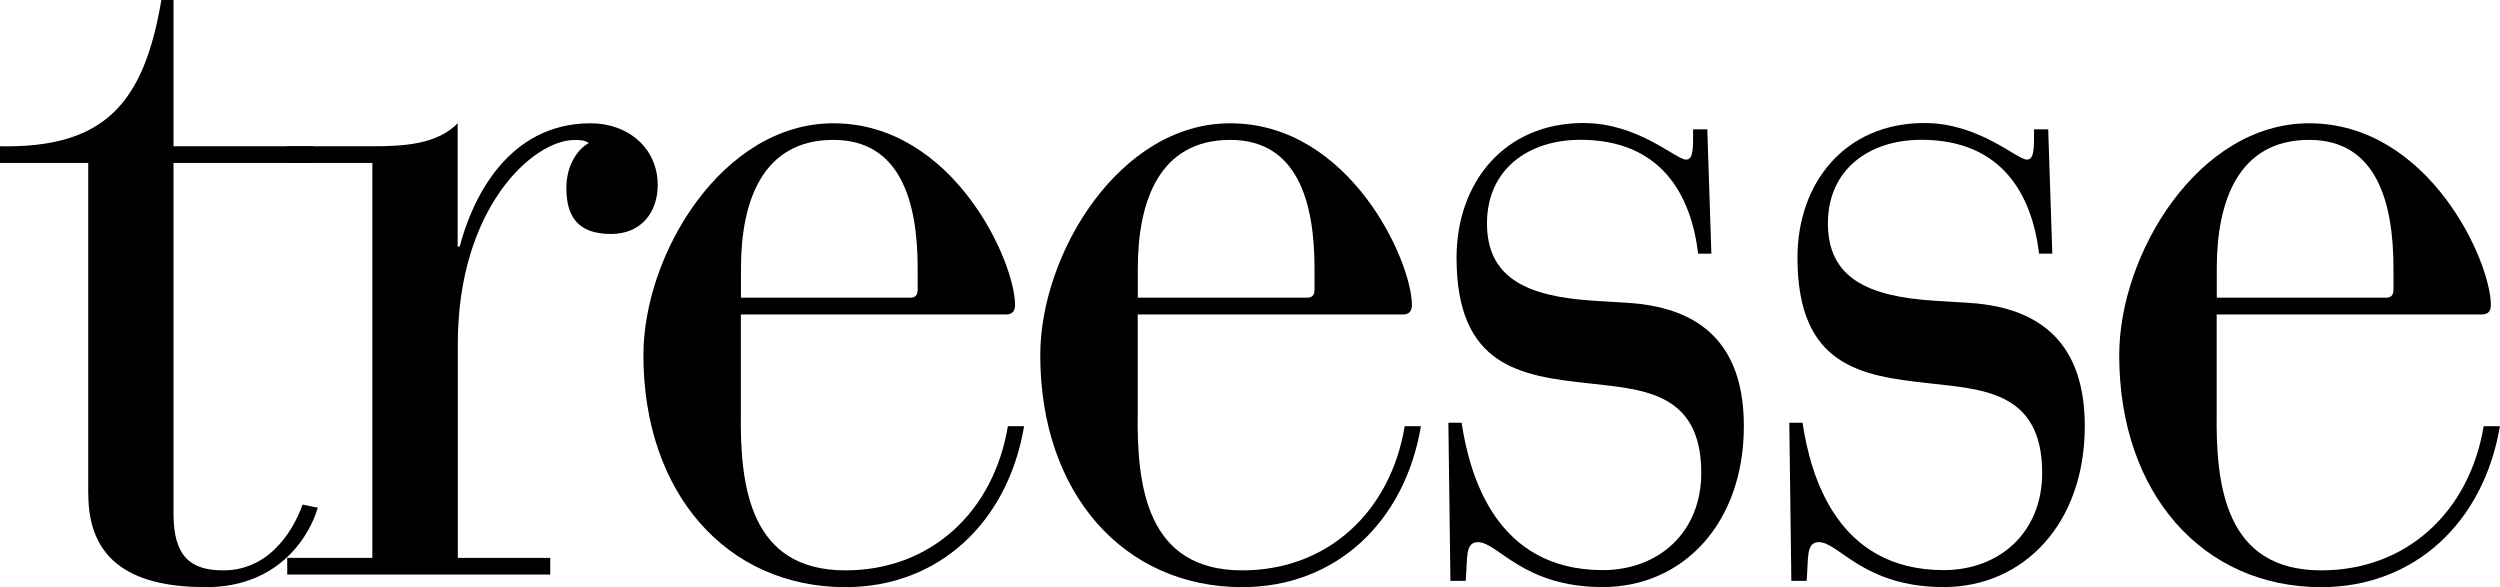
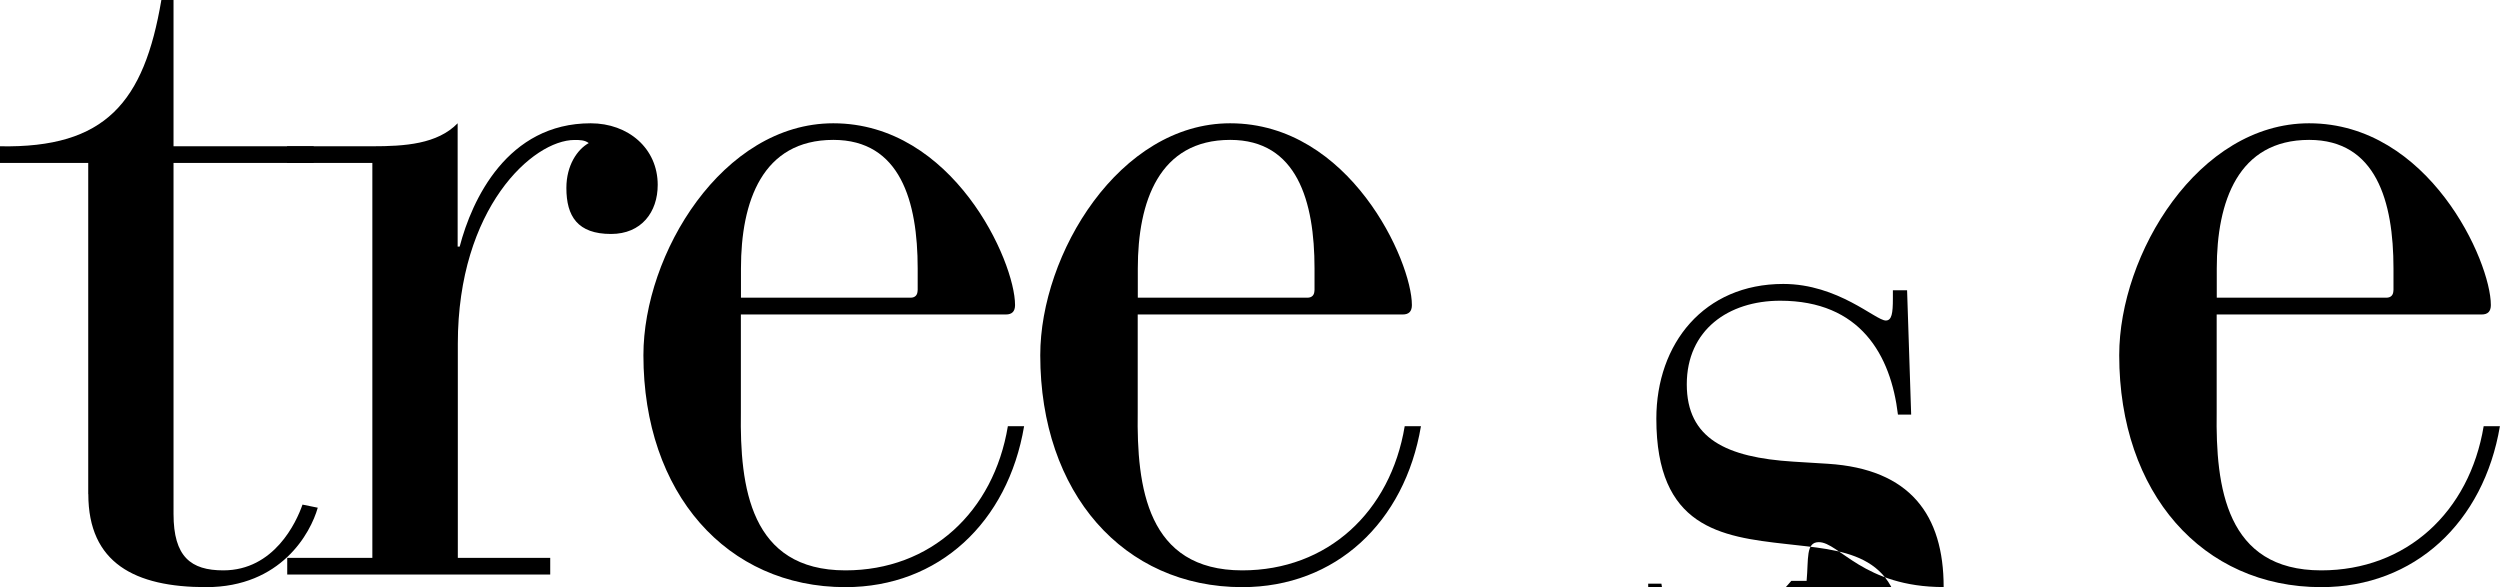
<svg xmlns="http://www.w3.org/2000/svg" id="Calque_2" viewBox="0 0 281.66 66.15">
  <g id="Calque_1-2">
    <path d="m9.95,55.67c0,7.77,5.26,10.48,13.27,10.48,8.47,0,11.78-6.12,12.58-8.95l-1.72-.35c-.69,2-3.2,7.41-8.92,7.41-3.66,0-5.61-1.53-5.61-6.35V18.36h15.79v-1.88h-15.79V0h-1.37c-1.95,11.53-6.29,16.71-18.19,16.48v1.88h9.95v37.31Z" />
    <path d="m41.97,62.85h-9.61v1.88h29.63v-1.88h-10.41v-24.13c0-15.3,8.47-22.95,13.15-22.95.57,0,1.14,0,1.6.35-1.26.7-2.52,2.47-2.52,5.06,0,3.18,1.26,5.18,5.03,5.18,3.43,0,5.26-2.47,5.26-5.53,0-4.12-3.32-6.94-7.55-6.94-9.38,0-13.38,8.59-14.76,13.89h-.23v-13.89c-2.29,2.35-5.95,2.59-9.61,2.59h-9.61v1.88h9.61v44.49Z" />
    <path d="m103.38,32.72c0,.47-.23.82-.8.82h-19.1v-3.3c0-7.53,2.4-14.48,10.41-14.48,7.55,0,9.5,6.94,9.5,14.48v2.47Zm-19.91,2.71h29.86c.69,0,1.03-.35,1.03-1.06,0-4.94-6.98-20.48-20.48-20.48-12.47,0-21.39,14.71-21.39,26.13,0,15.54,9.38,26.13,22.76,26.13,10.52,0,18.3-7.3,20.13-18.13h-1.83c-1.6,9.65-8.69,16.24-18.3,16.24-10.75,0-11.9-9.42-11.78-17.77v-11.06Z" />
    <path d="m148.09,32.72c0,.47-.23.82-.8.82h-19.1v-3.3c0-7.53,2.4-14.48,10.41-14.48,7.55,0,9.5,6.94,9.5,14.48v2.47Zm-19.91,2.71h29.86c.69,0,1.03-.35,1.03-1.06,0-4.94-6.98-20.48-20.48-20.48-12.47,0-21.39,14.71-21.39,26.13,0,15.54,9.38,26.13,22.76,26.13,10.52,0,18.3-7.3,20.13-18.13h-1.83c-1.6,9.65-8.69,16.24-18.3,16.24-10.75,0-11.9-9.42-11.78-17.77v-11.06Z" />
-     <path d="m163.41,65.44h1.72c.23-2.47-.11-4.36,1.37-4.36,2.29,0,5.03,5.06,14.07,5.06s15.9-7.18,15.9-18.13c0-8.12-3.77-13.3-13.04-13.89l-3.89-.24c-7.55-.47-12.01-2.59-12.01-8.71s4.69-9.42,10.52-9.42c9.04,0,12.47,6.12,13.27,12.83h1.49l-.46-14.01h-1.6v.94c0,1.65-.11,2.47-.8,2.47-1.14,0-5.37-4.12-11.55-4.12-8.92,0-14.3,6.71-14.3,15.18,0,12.24,7.21,13.3,14.64,14.12,6.06.71,12.93.82,12.93,10.12,0,6.71-4.81,10.95-11.1,10.95-12.01,0-14.98-10.59-15.9-16.6h-1.49l.23,17.77Z" />
-     <path d="m201.82,65.44h1.72c.23-2.47-.11-4.36,1.37-4.36,2.29,0,5.03,5.06,14.07,5.06s15.9-7.18,15.9-18.13c0-8.12-3.77-13.3-13.04-13.89l-3.89-.24c-7.55-.47-12.01-2.59-12.01-8.71s4.69-9.42,10.52-9.42c9.04,0,12.47,6.12,13.27,12.83h1.49l-.46-14.01h-1.6v.94c0,1.65-.12,2.47-.8,2.47-1.14,0-5.37-4.12-11.55-4.12-8.92,0-14.3,6.71-14.3,15.18,0,12.24,7.21,13.3,14.64,14.12,6.06.71,12.93.82,12.93,10.12,0,6.71-4.81,10.95-11.1,10.95-12.01,0-14.99-10.59-15.9-16.6h-1.49l.23,17.77Z" />
+     <path d="m201.82,65.44h1.72c.23-2.47-.11-4.36,1.37-4.36,2.29,0,5.03,5.06,14.07,5.06c0-8.12-3.77-13.3-13.04-13.89l-3.89-.24c-7.55-.47-12.01-2.59-12.01-8.71s4.69-9.42,10.52-9.42c9.04,0,12.47,6.12,13.27,12.83h1.49l-.46-14.01h-1.6v.94c0,1.65-.12,2.47-.8,2.47-1.14,0-5.37-4.12-11.55-4.12-8.92,0-14.3,6.71-14.3,15.18,0,12.24,7.21,13.3,14.64,14.12,6.06.71,12.93.82,12.93,10.12,0,6.71-4.81,10.95-11.1,10.95-12.01,0-14.99-10.59-15.9-16.6h-1.49l.23,17.77Z" />
    <path d="m269.65,32.72c0,.47-.23.82-.8.82h-19.1v-3.3c0-7.53,2.4-14.48,10.41-14.48,7.55,0,9.5,6.94,9.5,14.48v2.47Zm-19.91,2.71h29.86c.69,0,1.03-.35,1.03-1.06,0-4.94-6.98-20.48-20.48-20.48-12.47,0-21.39,14.71-21.39,26.13,0,15.54,9.38,26.13,22.76,26.13,10.52,0,18.3-7.3,20.13-18.13h-1.83c-1.6,9.65-8.69,16.24-18.3,16.24-10.75,0-11.9-9.42-11.78-17.77v-11.06Z" />
  </g>
</svg>